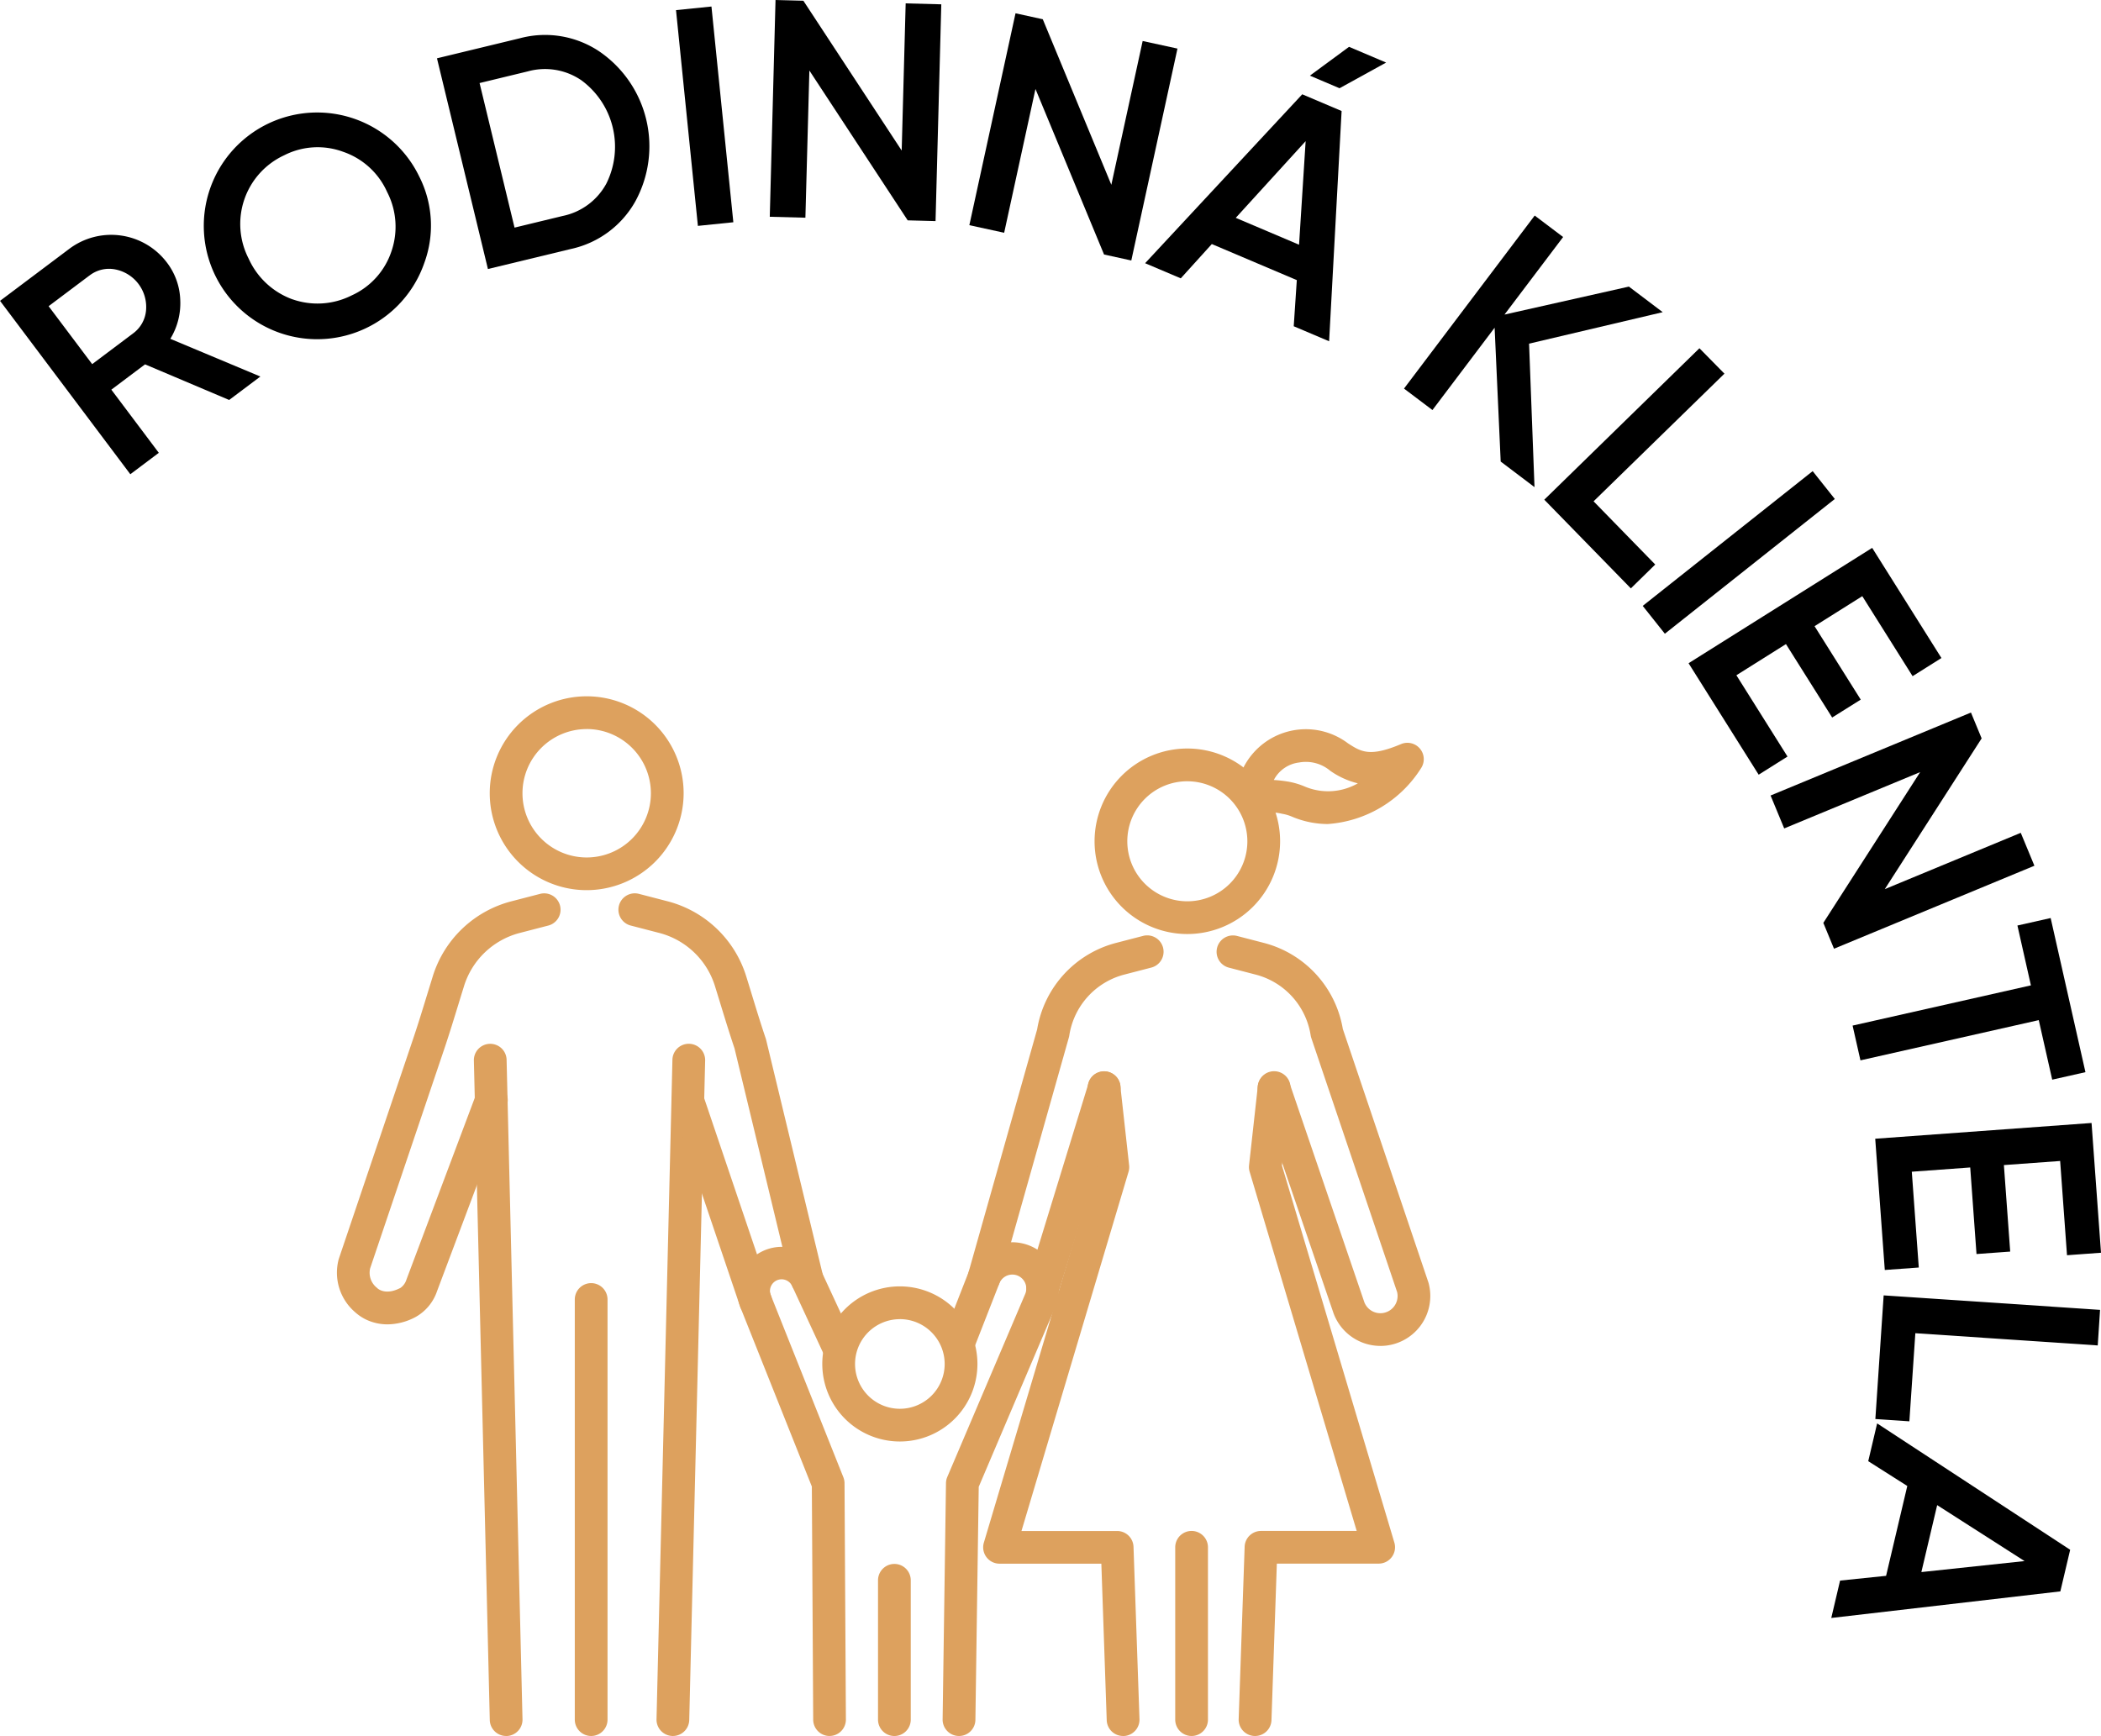
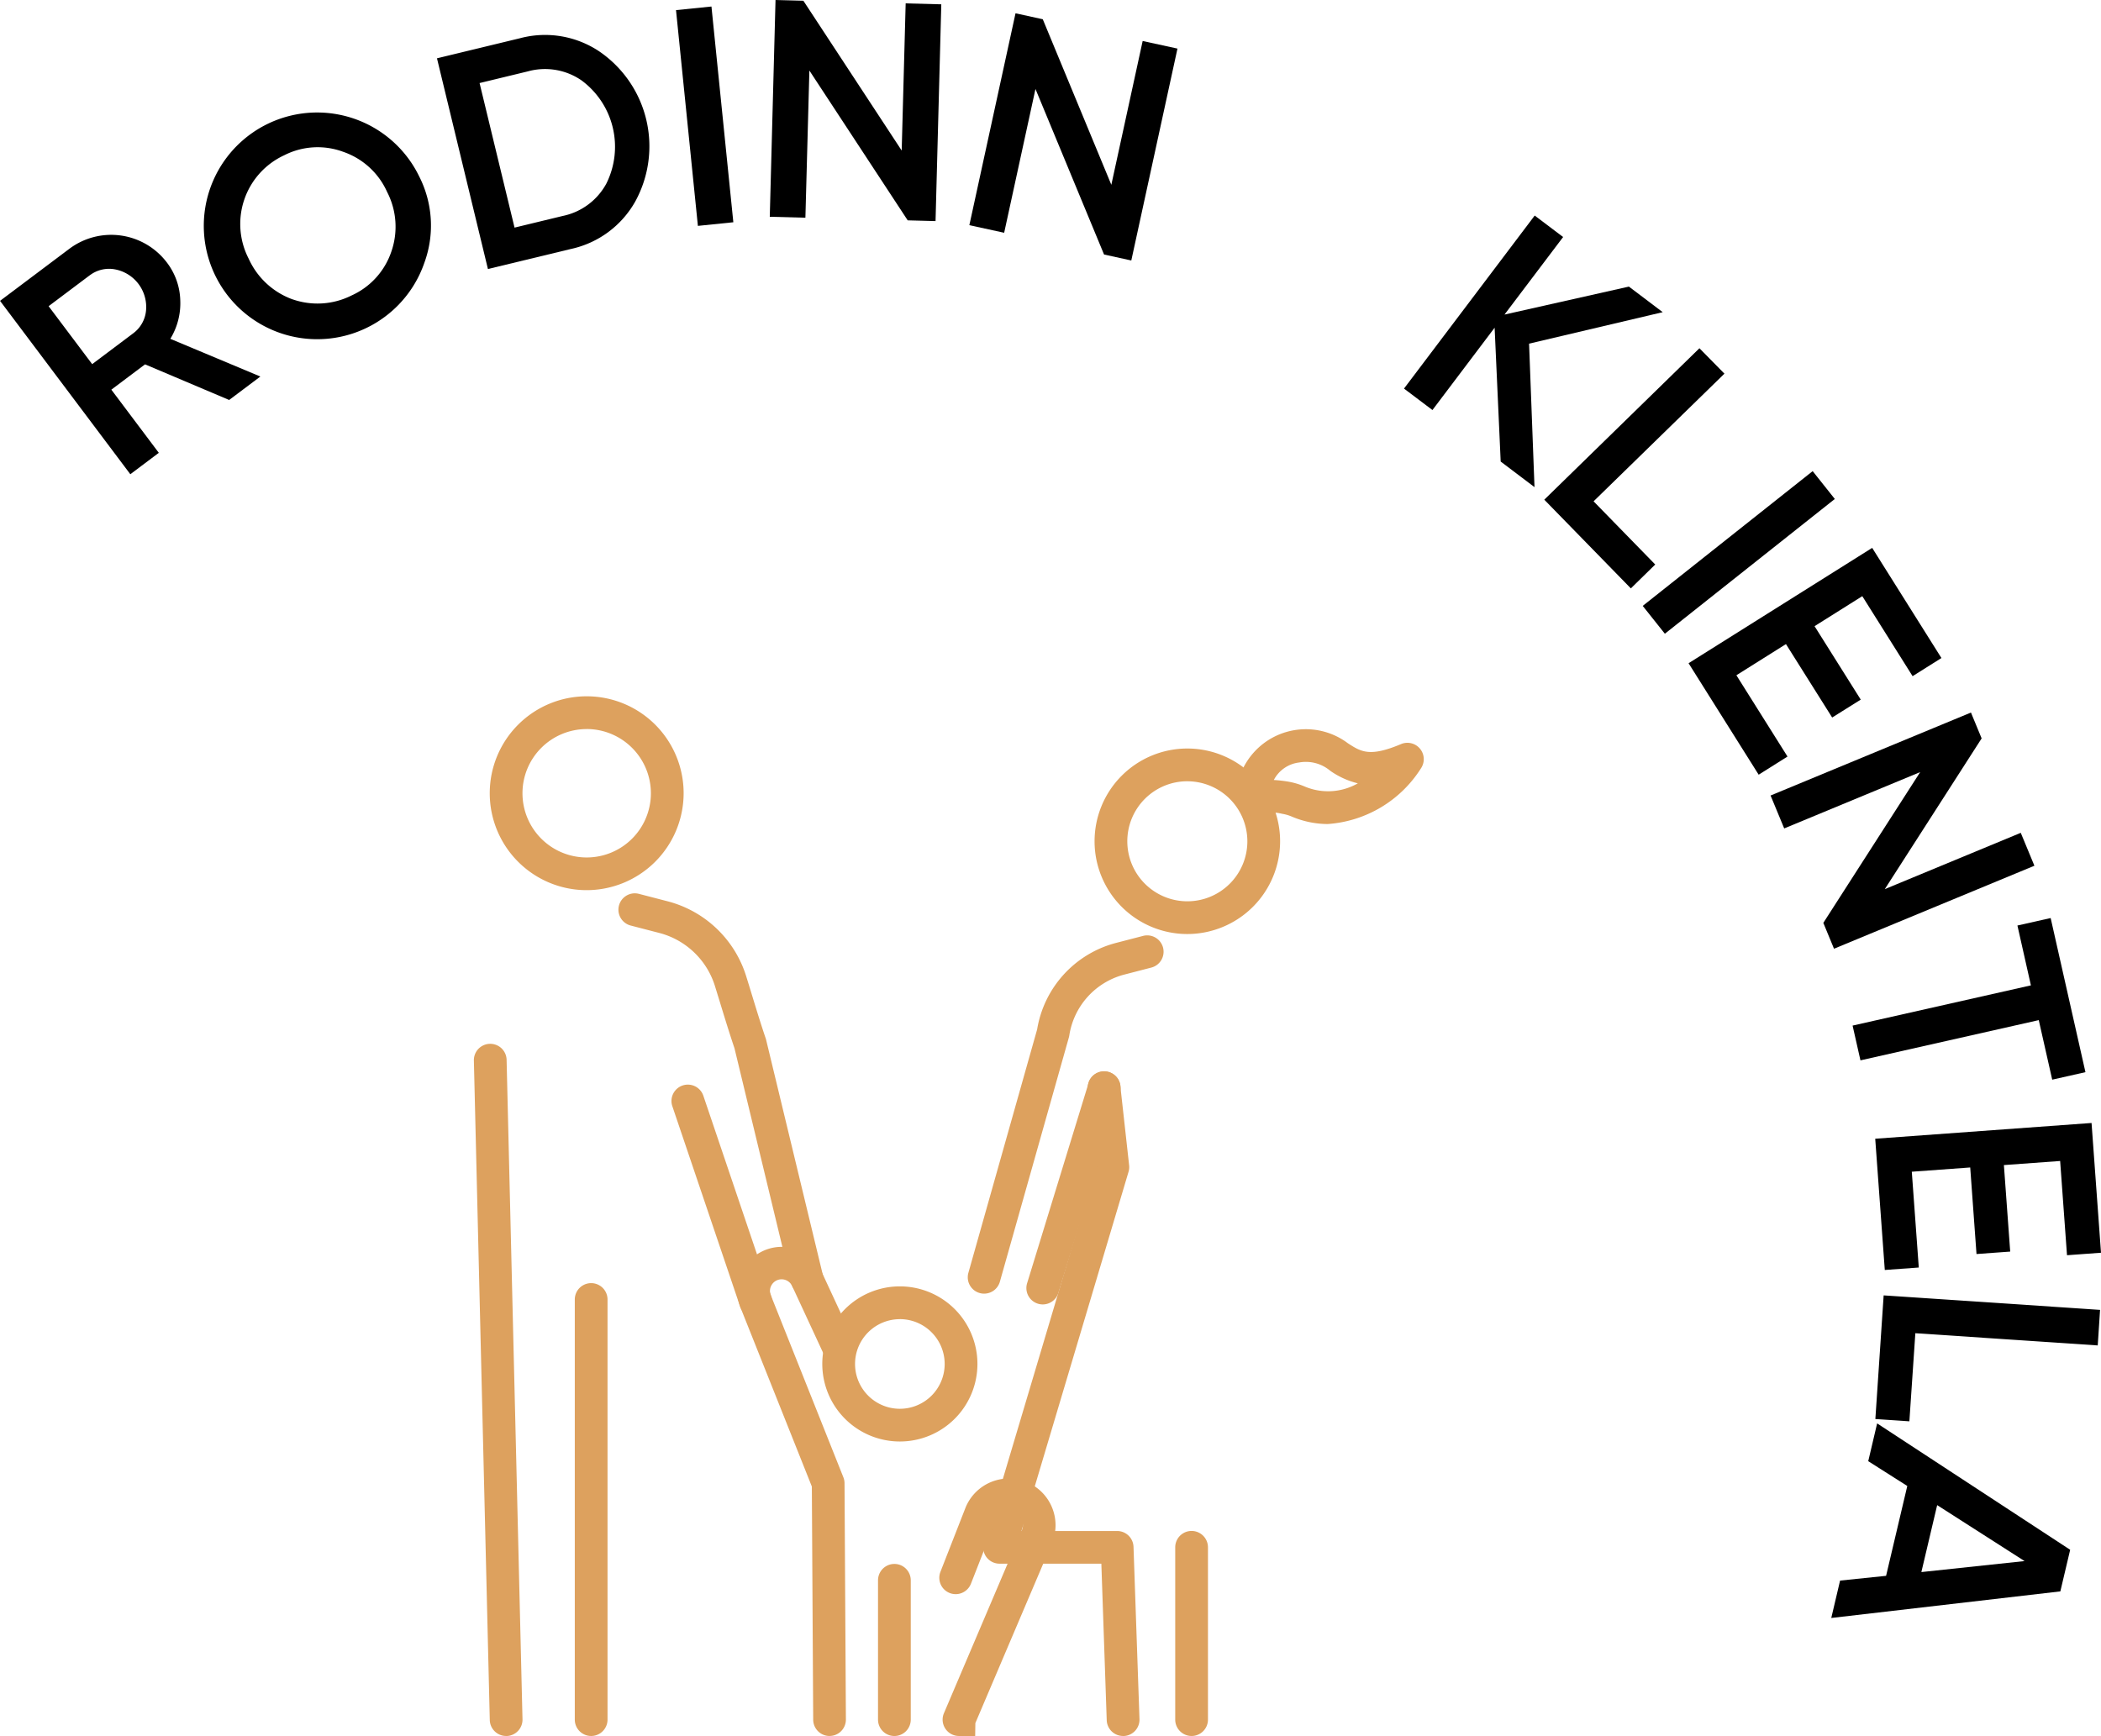
<svg xmlns="http://www.w3.org/2000/svg" width="105.629" height="87.292" viewBox="0 0 105.629 87.292">
  <g id="Group_12742" data-name="Group 12742" transform="translate(-984.623 -1534.262)">
    <g id="Group_12106" data-name="Group 12106" transform="translate(984.623 1534.262)">
      <g id="Group_12105" data-name="Group 12105" transform="translate(0 0)">
        <path id="Path_79218" data-name="Path 79218" d="M1916.5,1112.7l-1.569,1.179-4.229-1.791-1.694,1.273,2.386,3.176-1.432,1.076-6.55-8.718,3.487-2.62a3.51,3.51,0,0,1,4.907.7,3.275,3.275,0,0,1,.667,1.886,3.431,3.431,0,0,1-.5,1.943Zm-8.591-5.081-2.055,1.544,2.19,2.914,2.055-1.544a1.606,1.606,0,0,0,.653-1.153,1.925,1.925,0,0,0-1.553-2.067A1.607,1.607,0,0,0,1907.908,1107.622Z" transform="translate(-1903.41 -1093.767)" />
        <path id="Path_79219" data-name="Path 79219" d="M1973.946,1077.6a5.7,5.7,0,1,1-.258-4.338A5.445,5.445,0,0,1,1973.946,1077.6Zm-6.618,1.841a3.81,3.81,0,0,0,2.964-.2,3.724,3.724,0,0,0,1.989-2.187,3.806,3.806,0,0,0-.207-3.013,3.752,3.752,0,0,0-2.221-2.025,3.7,3.7,0,0,0-2.957.18,3.806,3.806,0,0,0-1.782,5.2A3.866,3.866,0,0,0,1967.328,1079.443Z" transform="translate(-1952.611 -1064.387)" />
        <path id="Path_79220" data-name="Path 79220" d="M2030.339,1048.735l4.164-1.007a4.9,4.9,0,0,1,3.989.655,5.778,5.778,0,0,1,1.822,7.541,4.9,4.9,0,0,1-3.249,2.4l-4.164,1.006Zm3.9,8.513,2.422-.586a3.235,3.235,0,0,0,2.189-1.619,4.148,4.148,0,0,0-1.259-5.209,3.239,3.239,0,0,0-2.687-.441l-2.423.586Z" transform="translate(-2008.37 -1045.803)" />
        <path id="Path_79221" data-name="Path 79221" d="M2100.847,1050.309l-1.1-10.849,1.782-.181,1.1,10.848Z" transform="translate(-2065.76 -1038.951)" />
        <path id="Path_79222" data-name="Path 79222" d="M2133.634,1044.95l.2-7.4,1.791.047-.289,10.9-1.4-.037-4.943-7.533-.2,7.4-1.791-.047.289-10.9,1.4.037Z" transform="translate(-2088.301 -1037.38)" />
        <path id="Path_79223" data-name="Path 79223" d="M2192.107,1049.87l1.575-7.23,1.75.381-2.321,10.655-1.37-.3-3.448-8.324-1.574,7.23-1.75-.381,2.321-10.655,1.37.3Z" transform="translate(-2136.234 -1040.578)" />
-         <path id="Path_79224" data-name="Path 79224" d="M2245.278,1065.792l-1.779-.755.155-2.32-4.273-1.813-1.561,1.724-1.793-.761,7.9-8.493,1.979.84Zm-1.18-10.062-3.514,3.856,3.183,1.351Zm2.182-4.743,1.864.791-2.342,1.291-1.491-.633Z" transform="translate(-2178.456 -1048.632)" />
        <path id="Path_79225" data-name="Path 79225" d="M2317.493,1106.422l.273,7.214-1.7-1.286-.305-6.73-3.126,4.14-1.43-1.079,6.571-8.7,1.429,1.079-2.948,3.9,6.255-1.407,1.7,1.286Z" transform="translate(-2240.618 -1089.142)" />
        <path id="Path_79226" data-name="Path 79226" d="M2361.031,1139.81l-6.579,6.419,3.1,3.178-1.226,1.2-4.352-4.46,7.8-7.615Z" transform="translate(-2274.334 -1121.021)" />
        <path id="Path_79227" data-name="Path 79227" d="M2380.562,1181.023l8.544-6.776,1.113,1.4-8.544,6.776Z" transform="translate(-2297.973 -1150.557)" />
        <path id="Path_79228" data-name="Path 79228" d="M2398.769,1201.362l-2.492,1.567,2.57,4.088-1.45.912-3.524-5.605,9.231-5.8,3.482,5.539-1.45.912-2.529-4.023-2.4,1.509,2.322,3.693-1.437.9Z" transform="translate(-2308.979 -1168.975)" />
        <path id="Path_79229" data-name="Path 79229" d="M2423.438,1253.279l6.836-2.832.686,1.655-10.075,4.173-.537-1.3,4.869-7.581-6.836,2.832-.685-1.655,10.074-4.172.537,1.3Z" transform="translate(-2328.679 -1208.57)" />
        <path id="Path_79230" data-name="Path 79230" d="M2451.475,1304.08l1.749,7.75-1.671.377-.676-2.994-8.965,2.023-.395-1.748,8.965-2.023-.678-3.009Z" transform="translate(-2348.377 -1257.918)" />
        <path id="Path_79231" data-name="Path 79231" d="M2452.866,1365.828l-2.937.214.351,4.817-1.709.124-.481-6.6,10.876-.792.475,6.525-1.709.125-.345-4.739-2.828.206.317,4.35-1.694.123Z" transform="translate(-2353.812 -1307.124)" />
        <path id="Path_79232" data-name="Path 79232" d="M2459.3,1416.215l-9.17-.615-.3,4.43-1.71-.115.417-6.217,10.88.729Z" transform="translate(-2353.835 -1348.562)" />
        <path id="Path_79233" data-name="Path 79233" d="M2435.319,1460.691l.443-1.88,2.313-.239,1.066-4.518-1.963-1.247.447-1.9,9.705,6.355-.494,2.092Zm9.718-2.861-4.394-2.813-.794,3.366Z" transform="translate(-2343.251 -1379.334)" />
      </g>
    </g>
    <g id="Layer_2" data-name="Layer 2" transform="translate(1001.562 1569.274)">
      <g id="Group_12126" data-name="Group 12126" transform="translate(0 0)">
        <g id="Group_12124" data-name="Group 12124">
          <g id="Group_12123" data-name="Group 12123">
            <g id="Group_12122" data-name="Group 12122">
              <path id="Path_79288" data-name="Path 79288" d="M2588.527,222.989a4.874,4.874,0,1,1,4.874-4.874A4.88,4.88,0,0,1,2588.527,222.989Zm0-8.1a3.228,3.228,0,1,0,3.228,3.228A3.232,3.232,0,0,0,2588.527,214.887Z" transform="translate(-2575.97 -213.241)" fill="#dda15e" />
-               <path id="Path_79289" data-name="Path 79289" d="M2660.884,407.145h-.02a.823.823,0,0,1-.8-.842l.8-33.182a.823.823,0,0,1,1.645.04l-.8,33.182A.823.823,0,0,1,2660.884,407.145Z" transform="translate(-2643.996 -354.866)" fill="#dda15e" />
              <path id="Path_79290" data-name="Path 79290" d="M2623.453,504.981a.823.823,0,0,1-.823-.823V483.033a.823.823,0,1,1,1.646,0v21.126A.823.823,0,0,1,2623.453,504.981Z" transform="translate(-2610.671 -452.702)" fill="#dda15e" />
              <path id="Path_79291" data-name="Path 79291" d="M2671.125,402.81a.824.824,0,0,1-.78-.559l-3.413-10.089a.823.823,0,0,1,1.559-.527l3.413,10.089a.823.823,0,0,1-.78,1.087Z" transform="translate(-2650.074 -371.565)" fill="#dda15e" />
              <path id="Path_79292" data-name="Path 79292" d="M2652.175,323.822a.824.824,0,0,1-.8-.63l-2.845-11.8c-.251-.746-.484-1.505-.709-2.24q-.135-.441-.271-.881a3.979,3.979,0,0,0-2.817-2.685l-1.415-.367a.823.823,0,1,1,.414-1.593l1.415.367a5.614,5.614,0,0,1,3.975,3.789q.138.443.273.888c.225.735.458,1.5.706,2.23.008.023.014.047.02.07l2.854,11.832a.823.823,0,0,1-.607.993A.832.832,0,0,1,2652.175,323.822Z" transform="translate(-2628.541 -293.69)" fill="#dda15e" />
              <path id="Path_79293" data-name="Path 79293" d="M2578.011,407.145a.823.823,0,0,1-.822-.8l-.8-33.182a.823.823,0,0,1,1.645-.04l.8,33.182a.823.823,0,0,1-.8.842Z" transform="translate(-2569.504 -354.866)" fill="#dda15e" />
-               <path id="Path_79294" data-name="Path 79294" d="M2516.164,325.27a2.507,2.507,0,0,1-.777-.122,2.328,2.328,0,0,1-.862-.5,2.616,2.616,0,0,1-.819-2.633c.005-.018.01-.036.016-.054l3.736-11.061c.248-.734.481-1.493.705-2.228q.137-.445.274-.89a5.613,5.613,0,0,1,3.975-3.789l1.415-.367a.823.823,0,1,1,.414,1.593l-1.415.367a3.978,3.978,0,0,0-2.817,2.685q-.137.441-.272.883c-.229.745-.464,1.516-.72,2.273l-3.726,11.03a.963.963,0,0,0,.316.953.345.345,0,0,1,.055.05c.091.077.47.335,1.156-.024a.8.8,0,0,0,.3-.419l3.491-9.286a.823.823,0,1,1,1.54.579l-3.492,9.288a2.351,2.351,0,0,1-1.075,1.3A3.038,3.038,0,0,1,2516.164,325.27Zm-.493-1.8Z" transform="translate(-2513.622 -293.689)" fill="#dda15e" />
            </g>
          </g>
          <path id="Path_79295" data-name="Path 79295" d="M2865.492,246.514a4.664,4.664,0,1,1,4.664-4.664A4.669,4.669,0,0,1,2865.492,246.514Zm0-7.682a3.018,3.018,0,1,0,3.018,3.018A3.022,3.022,0,0,0,2865.492,238.833Z" transform="translate(-2822.737 -234.56)" fill="#dda15e" />
-           <path id="Path_79296" data-name="Path 79296" d="M2927.688,418.751h-.029a.823.823,0,0,1-.794-.851l.3-8.664a.823.823,0,0,1,.823-.795h4.811l-5.383-18.061a.829.829,0,0,1-.029-.326l.44-3.968a.823.823,0,1,1,1.635.181l-.421,3.8,5.651,18.959a.823.823,0,0,1-.788,1.058h-5.12l-.27,7.87A.823.823,0,0,1,2927.688,418.751Z" transform="translate(-2881.529 -366.472)" fill="#dda15e" />
          <path id="Path_79297" data-name="Path 79297" d="M2816.811,418.75a.822.822,0,0,1-.822-.795l-.27-7.869H2810.6a.823.823,0,0,1-.788-1.058l5.65-18.959-.421-3.8a.823.823,0,1,1,1.635-.181l.44,3.968a.82.82,0,0,1-.03.326l-5.383,18.061h4.811a.823.823,0,0,1,.822.795l.3,8.664a.823.823,0,0,1-.794.85Z" transform="translate(-2777.287 -366.471)" fill="#dda15e" />
          <path id="Path_79298" data-name="Path 79298" d="M2898.605,606.107a.823.823,0,0,1-.823-.823V596.62a.823.823,0,0,1,1.646,0v8.664A.823.823,0,0,1,2898.605,606.107Z" transform="translate(-2855.636 -553.828)" fill="#dda15e" />
-           <path id="Path_79299" data-name="Path 79299" d="M2925.042,343.5a2.515,2.515,0,0,1-2.349-1.62l-.009-.026-3.772-11.049a.823.823,0,0,1,1.558-.531l3.766,11.034a.865.865,0,0,0,1.647-.514l-4.313-12.77a.854.854,0,0,1-.034-.137,3.751,3.751,0,0,0-2.765-3.058l-1.341-.348a.823.823,0,1,1,.414-1.593l1.341.348a5.4,5.4,0,0,1,3.967,4.326l4.3,12.737c.006.018.011.036.016.054a2.511,2.511,0,0,1-2.426,3.148Z" transform="translate(-2872.58 -310.835)" fill="#dda15e" />
          <path id="Path_79300" data-name="Path 79300" d="M2830.408,397.049a.823.823,0,0,1-.787-1.064l3.085-10.051a.823.823,0,1,1,1.573.483l-3.085,10.051A.823.823,0,0,1,2830.408,397.049Z" transform="translate(-2794.922 -366.47)" fill="#dda15e" />
          <path id="Path_79301" data-name="Path 79301" d="M2803.529,340.871a.823.823,0,0,1-.792-1.047l3.457-12.242a5.4,5.4,0,0,1,3.97-4.348l1.341-.348a.823.823,0,1,1,.413,1.593l-1.341.348a3.751,3.751,0,0,0-2.766,3.058.833.833,0,0,1-.021.1l-3.47,12.288A.824.824,0,0,1,2803.529,340.871Z" transform="translate(-2770.99 -310.834)" fill="#dda15e" />
          <path id="Path_79302" data-name="Path 79302" d="M2930.2,233.1a4.644,4.644,0,0,1-1.807-.375,2.1,2.1,0,0,0-.484-.14,2.43,2.43,0,0,0-1.113-.008.822.822,0,0,1-1.211-.736,3.516,3.516,0,0,1,5.633-2.8c.659.425,1.093.705,2.672.038a.823.823,0,0,1,1.012,1.2A6.043,6.043,0,0,1,2930.2,233.1Zm-2.709-2.214q.312.017.67.073a3.737,3.737,0,0,1,.868.248,3.011,3.011,0,0,0,2.686-.153,4.1,4.1,0,0,1-1.388-.632,1.9,1.9,0,0,0-1.567-.416A1.654,1.654,0,0,0,2927.49,230.888Z" transform="translate(-2880.388 -226.677)" fill="#dda15e" />
        </g>
        <g id="Group_12125" data-name="Group 12125" transform="translate(20.128 27.419)">
          <path id="Path_79303" data-name="Path 79303" d="M2739.954,491.5a3.9,3.9,0,1,1,3.9-3.9A3.9,3.9,0,0,1,2739.954,491.5Zm0-6.151a2.253,2.253,0,1,0,2.253,2.253A2.256,2.256,0,0,0,2739.954,485.347Z" transform="translate(-2731.78 -481.448)" fill="#dda15e" />
-           <path id="Path_79304" data-name="Path 79304" d="M2792.019,488.027h-.012a.823.823,0,0,1-.811-.834l.169-11.88a.81.81,0,0,1,.066-.311l3.92-9.208a.7.7,0,1,0-1.3-.532l-1.263,3.23a.823.823,0,1,1-1.533-.6l1.263-3.23a2.349,2.349,0,1,1,4.35,1.776l-3.857,9.06-.167,11.718A.822.822,0,0,1,2792.019,488.027Z" transform="translate(-2780.872 -463.167)" fill="#dda15e" />
+           <path id="Path_79304" data-name="Path 79304" d="M2792.019,488.027h-.012a.823.823,0,0,1-.811-.834a.81.81,0,0,1,.066-.311l3.92-9.208a.7.7,0,1,0-1.3-.532l-1.263,3.23a.823.823,0,1,1-1.533-.6l1.263-3.23a2.349,2.349,0,1,1,4.35,1.776l-3.857,9.06-.167,11.718A.822.822,0,0,1,2792.019,488.027Z" transform="translate(-2780.872 -463.167)" fill="#dda15e" />
          <path id="Path_79305" data-name="Path 79305" d="M2762.4,619.529a.823.823,0,0,1-.823-.823V611.7a.823.823,0,1,1,1.646,0v7.01A.823.823,0,0,1,2762.4,619.529Z" transform="translate(-2754.501 -594.668)" fill="#dda15e" />
          <path id="Path_79306" data-name="Path 79306" d="M2701.732,490.07a.823.823,0,0,1-.823-.818l-.068-11.725-3.591-9.01a2.23,2.23,0,0,1,4.094-1.763l1.591,3.433a.823.823,0,1,1-1.493.692l-1.591-3.433a.584.584,0,0,0-1.052-.017.577.577,0,0,0-.021.478l3.648,9.154a.819.819,0,0,1,.058.3l.069,11.88a.823.823,0,0,1-.818.828Z" transform="translate(-2697.092 -465.21)" fill="#dda15e" />
        </g>
      </g>
    </g>
  </g>
</svg>